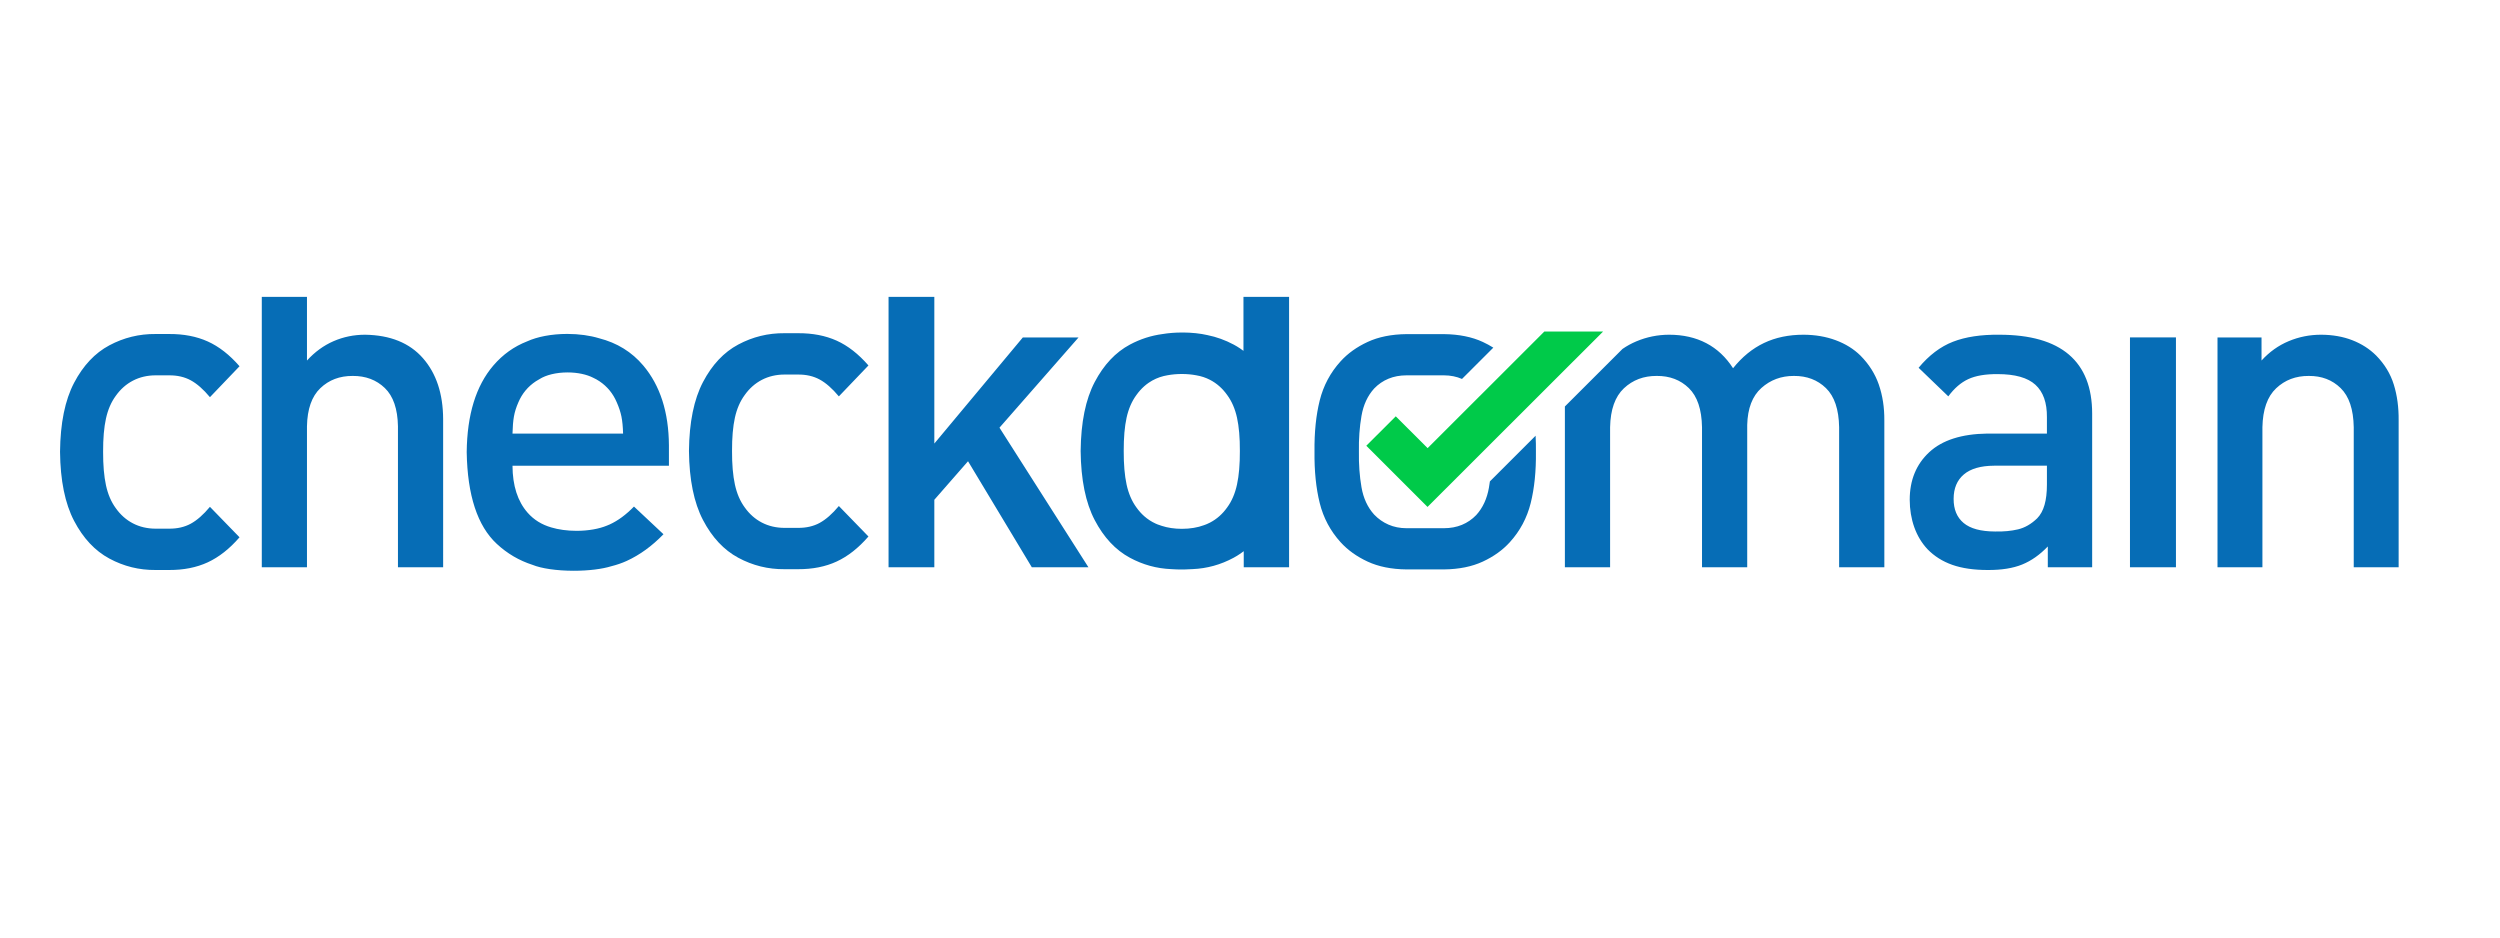
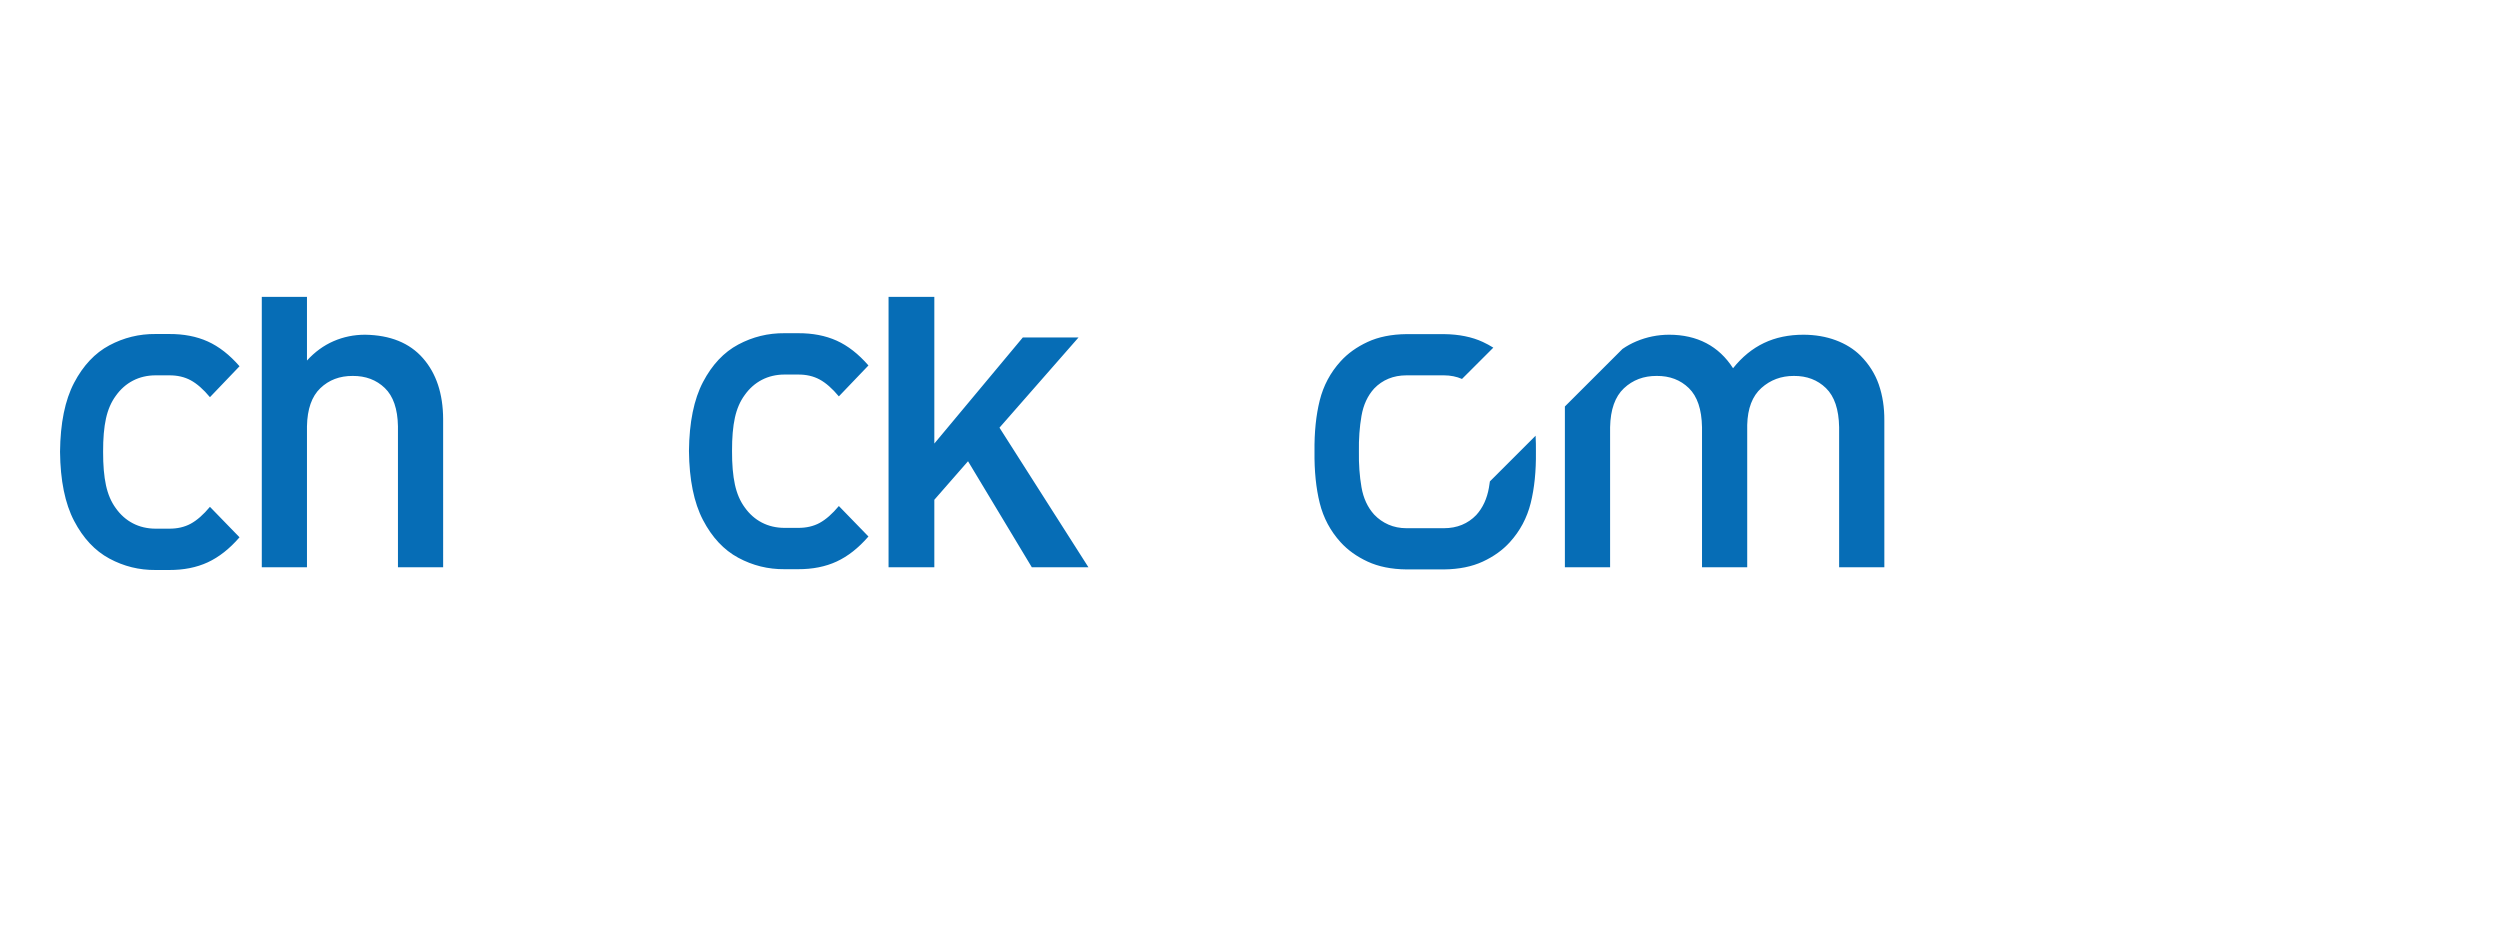
<svg xmlns="http://www.w3.org/2000/svg" xmlns:ns1="http://sodipodi.sourceforge.net/DTD/sodipodi-0.dtd" xmlns:ns2="http://www.inkscape.org/namespaces/inkscape" width="400" height="150" viewBox="0 0 439.766 165" fill="none" version="1.1" id="svg3" ns1:docname="checkdomain.svg" ns2:version="1.3 (0e150ed, 2023-07-21)">
  <defs id="defs3" />
  <ns1:namedview id="namedview3" pagecolor="#ffffff" bordercolor="#000000" borderopacity="0.25" ns2:showpageshadow="2" ns2:pageopacity="0.0" ns2:pagecheckerboard="0" ns2:deskcolor="#d1d1d1" ns2:zoom="1.7894737" ns2:cx="225.20588" ns2:cy="9.7794118" ns2:window-width="1472" ns2:window-height="1212" ns2:window-x="0" ns2:window-y="25" ns2:window-maximized="0" ns2:current-layer="svg3" />
-   <path d="m 218.073,81.059 c -0.018,0.516 -0.049,1.031 -0.092,1.545 -0.039,0.469 -0.092,0.937 -0.159,1.403 -0.06,0.423 -0.135,0.844 -0.225,1.263 -0.083,0.386 -0.184,0.769 -0.302,1.146 -0.112,0.358 -0.241,0.71 -0.389,1.054 -0.141,0.33 -0.3,0.651 -0.476,0.963 -0.17,0.301 -0.358,0.592 -0.563,0.871 -0.202,0.286 -0.421,0.561 -0.654,0.823 -0.226,0.254 -0.467,0.494 -0.722,0.72 -0.5,0.443 -1.054,0.823 -1.647,1.13 -0.176,0.091 -0.355,0.175 -0.537,0.252 -0.091,0.038 -0.183,0.075 -0.275,0.11 -0.092,0.035 -0.185,0.069 -0.279,0.101 -0.276,0.103 -0.557,0.192 -0.843,0.266 -0.308,0.081 -0.62,0.147 -0.935,0.199 -0.335,0.056 -0.672,0.098 -1.011,0.125 -0.357,0.029 -0.714,0.043 -1.072,0.043 -0.328,0 -0.65,-0.012 -0.963,-0.035 -0.306,-0.022 -0.612,-0.056 -0.916,-0.101 -0.288,-0.043 -0.573,-0.097 -0.857,-0.162 -0.265,-0.061 -0.528,-0.134 -0.787,-0.218 -0.252,-0.073 -0.5,-0.158 -0.743,-0.255 -0.121,-0.048 -0.241,-0.099 -0.36,-0.154 -0.727,-0.333 -1.401,-0.771 -2,-1.301 -0.255,-0.225 -0.496,-0.466 -0.722,-0.72 -0.233,-0.262 -0.451,-0.537 -0.654,-0.823 -0.205,-0.279 -0.393,-0.569 -0.563,-0.871 -0.176,-0.312 -0.335,-0.633 -0.476,-0.963 -0.147,-0.345 -0.277,-0.697 -0.389,-1.054 -0.118,-0.377 -0.219,-0.76 -0.302,-1.146 -0.09,-0.418 -0.165,-0.839 -0.225,-1.263 -0.066,-0.466 -0.119,-0.934 -0.159,-1.403 -0.043,-0.514 -0.074,-1.029 -0.092,-1.545 -0.02,-0.561 -0.029,-1.123 -0.026,-1.685 -0.002,-0.584 0.007,-1.144 0.026,-1.68 0.02,-0.536 0.051,-1.048 0.092,-1.536 0.042,-0.488 0.095,-0.952 0.159,-1.392 0.06,-0.418 0.135,-0.834 0.225,-1.247 0.083,-0.381 0.184,-0.759 0.302,-1.131 0.112,-0.354 0.242,-0.702 0.389,-1.043 0.141,-0.327 0.3,-0.645 0.476,-0.954 0.17,-0.299 0.359,-0.589 0.563,-0.866 0.202,-0.286 0.421,-0.561 0.654,-0.823 0.226,-0.254 0.467,-0.494 0.722,-0.72 0.25,-0.222 0.514,-0.427 0.79,-0.617 0.805,-0.552 1.704,-0.954 2.653,-1.185 0.211,-0.052 0.425,-0.096 0.64,-0.131 0.197,-0.037 0.396,-0.069 0.595,-0.097 0.207,-0.029 0.415,-0.052 0.623,-0.071 0.437,-0.04 0.876,-0.059 1.315,-0.059 0.227,0 0.451,0.005 0.671,0.015 0.22,0.01 0.437,0.025 0.65,0.044 0.213,0.019 0.421,0.044 0.625,0.072 0.204,0.028 0.403,0.061 0.597,0.098 0.215,0.036 0.427,0.08 0.635,0.131 0.209,0.051 0.414,0.11 0.616,0.177 0.402,0.133 0.793,0.298 1.17,0.492 0.594,0.307 1.147,0.687 1.647,1.13 0.255,0.225 0.496,0.466 0.722,0.72 0.233,0.262 0.451,0.537 0.654,0.823 0.204,0.277 0.393,0.567 0.563,0.866 0.176,0.309 0.335,0.628 0.476,0.954 0.147,0.341 0.277,0.689 0.389,1.043 0.118,0.372 0.218,0.749 0.302,1.131 0.086,0.392 0.161,0.807 0.225,1.247 0.064,0.44 0.117,0.904 0.159,1.392 0.042,0.488 0.073,1 0.092,1.536 0.02,0.536 0.029,1.096 0.026,1.68 0.002,0.585 -0.006,1.147 -0.026,1.685 z m 6.661,-28.809 h -6.002 v 9.503 c -0.018,-0.014 -0.036,-0.029 -0.055,-0.043 -0.354,-0.266 -0.722,-0.514 -1.102,-0.743 -0.189,-0.114 -0.381,-0.223 -0.576,-0.326 -0.366,-0.196 -0.74,-0.378 -1.119,-0.547 -0.375,-0.167 -0.755,-0.32 -1.141,-0.459 -0.765,-0.276 -1.549,-0.495 -2.346,-0.656 -0.309,-0.072 -0.637,-0.137 -0.98,-0.193 -0.356,-0.058 -0.715,-0.107 -1.074,-0.144 -0.383,-0.04 -0.768,-0.07 -1.153,-0.09 -0.715,-0.037 -1.431,-0.041 -2.147,-0.013 -0.305,0.012 -0.604,0.03 -0.897,0.053 -0.293,0.023 -0.578,0.052 -0.856,0.086 -0.278,0.034 -0.547,0.073 -0.808,0.117 -0.497,0.065 -0.99,0.153 -1.479,0.263 -0.488,0.11 -0.971,0.242 -1.447,0.395 -0.479,0.155 -0.951,0.331 -1.414,0.528 -0.47,0.2 -0.931,0.421 -1.382,0.662 -0.637,0.34 -1.245,0.733 -1.817,1.175 -0.585,0.453 -1.134,0.951 -1.64,1.491 -0.517,0.55 -1.005,1.153 -1.463,1.808 -0.458,0.656 -0.887,1.364 -1.287,2.125 -0.4,0.761 -0.751,1.585 -1.054,2.471 -0.303,0.886 -0.557,1.835 -0.763,2.846 -0.206,1.011 -0.364,2.085 -0.473,3.221 -0.109,1.136 -0.17,2.335 -0.183,3.596 0.013,1.261 0.074,2.461 0.183,3.598 0.109,1.137 0.267,2.212 0.473,3.225 0.206,1.013 0.46,1.964 0.763,2.852 0.303,0.889 0.654,1.715 1.054,2.48 0.399,0.765 0.828,1.476 1.287,2.135 0.458,0.659 0.946,1.265 1.463,1.818 0.506,0.543 1.054,1.045 1.64,1.501 0.572,0.445 1.18,0.841 1.817,1.184 0.562,0.303 1.141,0.575 1.734,0.815 0.583,0.235 1.179,0.437 1.784,0.604 0.603,0.166 1.215,0.298 1.836,0.394 0.62,0.096 1.249,0.158 1.886,0.185 0.307,0.021 0.614,0.037 0.922,0.048 0.157,0.005 0.316,0.009 0.476,0.012 0.323,0.006 0.647,0.006 0.97,0 0.467,-0.008 0.934,-0.028 1.4,-0.061 0.637,-0.027 1.265,-0.089 1.885,-0.185 0.618,-0.096 1.231,-0.228 1.834,-0.394 0.605,-0.167 1.201,-0.369 1.783,-0.604 0.592,-0.239 1.17,-0.511 1.732,-0.814 0.416,-0.224 0.819,-0.47 1.207,-0.739 0.195,-0.135 0.387,-0.275 0.575,-0.42 l 0.002,2.834 h 7.979 V 52.25 Z M 360.142,85.24 c 0.002,1.433 -0.138,2.641 -0.421,3.624 -0.283,0.983 -0.714,1.772 -1.299,2.366 -1.043,1.005 -2.163,1.651 -3.363,1.937 -1.199,0.286 -2.553,0.413 -4.065,0.379 -2.491,-0.01 -4.33,-0.509 -5.513,-1.498 -1.181,-0.988 -1.768,-2.406 -1.76,-4.253 0.004,-1.85 0.603,-3.281 1.799,-4.293 1.196,-1.012 2.969,-1.524 5.318,-1.538 h 9.304 z m 7.961,14.602 V 72.794 c -0.002,-4.595 -1.365,-8.057 -4.089,-10.384 -2.726,-2.328 -6.806,-3.494 -12.238,-3.498 -3.232,-0.037 -5.953,0.375 -8.169,1.235 -2.213,0.86 -4.229,2.388 -6.05,4.582 l 5.228,5.03 c 1.045,-1.421 2.217,-2.433 3.517,-3.035 1.299,-0.603 3.019,-0.895 5.16,-0.879 3.065,-0.003 5.283,0.622 6.657,1.877 1.372,1.255 2.047,3.159 2.022,5.712 v 2.876 h -10.476 c -4.536,0.061 -7.947,1.154 -10.235,3.278 -2.288,2.124 -3.431,4.914 -3.436,8.369 0.004,1.731 0.272,3.34 0.8,4.83 0.53,1.49 1.306,2.779 2.323,3.869 1.194,1.233 2.651,2.153 4.374,2.76 1.72,0.606 3.806,0.908 6.251,0.906 2.415,0.012 4.428,-0.31 6.041,-0.966 1.613,-0.656 3.118,-1.715 4.514,-3.177 v 3.665 z m 14.747,-40.46 h -8.092 v 40.459 h 8.092 z m 39.194,40.459 V 73.987 c 0.024,-2.277 -0.256,-4.369 -0.844,-6.276 -0.585,-1.907 -1.621,-3.618 -3.109,-5.134 -1.168,-1.164 -2.57,-2.064 -4.205,-2.7 -1.637,-0.636 -3.466,-0.958 -5.491,-0.966 -2.001,0 -3.902,0.378 -5.706,1.136 -1.806,0.757 -3.399,1.893 -4.777,3.407 v -4.065 h -7.748 v 40.452 h 7.904 V 75.184 c 0.064,-3.1 0.87,-5.382 2.417,-6.845 1.549,-1.464 3.46,-2.189 5.737,-2.175 2.266,-0.018 4.139,0.697 5.618,2.145 1.479,1.449 2.246,3.74 2.301,6.875 V 99.841 Z M 100.533,76.309 H 99.194 90.082 c 0.028,-1.198 0.112,-2.197 0.25,-2.996 0.138,-0.799 0.401,-1.637 0.789,-2.516 0.656,-1.541 1.681,-2.772 3.076,-3.694 0.209,-0.138 0.425,-0.266 0.647,-0.383 1.12,-0.712 2.91,-1.173 4.927,-1.173 1.787,0 3.395,0.362 4.517,0.94 0.384,0.175 0.753,0.382 1.103,0.617 1.371,0.922 2.383,2.154 3.036,3.694 0.391,0.879 0.667,1.718 0.829,2.516 0.161,0.799 0.258,1.798 0.289,2.996 z m 17.08,2.071 c -0.037,-5.841 -1.541,-10.523 -4.514,-14.046 -2.021,-2.395 -4.62,-3.996 -7.795,-4.806 -1.575,-0.475 -3.5,-0.756 -5.58,-0.756 -2.789,0 -5.3,0.503 -7.06,1.306 -2.308,0.899 -4.292,2.317 -5.953,4.255 -3.06,3.572 -4.623,8.653 -4.689,15.241 0.124,7.604 1.89,12.988 5.298,16.15 1.838,1.706 3.937,2.936 6.295,3.693 1.518,0.624 4.202,1.039 7.264,1.039 2.645,0 5.011,-0.31 6.584,-0.797 0.977,-0.244 1.882,-0.554 2.71,-0.933 2.315,-1.059 4.475,-2.627 6.481,-4.702 l -5.193,-4.871 c -1.383,1.431 -2.811,2.483 -4.284,3.155 -0.158,0.072 -0.318,0.139 -0.481,0.201 -1.361,0.566 -3.253,0.917 -5.344,0.917 -1.661,0 -3.195,-0.222 -4.438,-0.596 -1.688,-0.488 -3.078,-1.35 -4.167,-2.589 -1.763,-2.005 -2.651,-4.764 -2.666,-8.277 h 27.532 z" fill="#066db6" id="path1" style="stroke-width:2.191" />
  <path d="m 175.791,75.271 13.917,-15.881 h -9.805 L 164.325,78.065 V 52.25 h -8.056 v 47.591 h 8.056 V 87.96 l 5.931,-6.783 11.229,18.664 h 9.964 z M 74.317,63.037 c -2.351,-2.681 -5.743,-4.056 -10.174,-4.126 -1.964,0 -3.816,0.378 -5.556,1.136 -1.739,0.757 -3.299,1.893 -4.677,3.407 V 52.25 h -7.952 v 47.591 h 7.952 V 75.025 c 0.057,-3.024 0.841,-5.259 2.353,-6.706 1.511,-1.447 3.409,-2.166 5.692,-2.155 2.28,-0.015 4.164,0.693 5.653,2.125 1.489,1.432 2.26,3.677 2.314,6.736 v 24.816 h 7.953 V 73.748 C 77.855,69.288 76.669,65.718 74.317,63.037 Z m 69.819,28.999 c -1.089,0.589 -2.351,0.878 -3.785,0.87 h -2.358 c -0.016,0 -0.031,8.76e-4 -0.047,6.57e-4 -1.459,-0.005 -2.783,-0.315 -3.971,-0.931 -1.189,-0.616 -2.197,-1.507 -3.023,-2.673 -0.809,-1.1 -1.386,-2.444 -1.73,-4.034 -0.344,-1.59 -0.512,-3.555 -0.502,-5.896 -0.009,-2.337 0.158,-4.289 0.502,-5.855 0.344,-1.566 0.921,-2.898 1.73,-3.994 0.826,-1.166 1.834,-2.057 3.023,-2.673 1.189,-0.616 2.513,-0.926 3.971,-0.931 0.016,-1.31e-4 0.031,8.33e-4 0.047,7.01e-4 h 2.358 c 1.435,-0.009 2.697,0.281 3.785,0.87 1.101,0.595 2.229,1.587 3.386,2.973 l 5.208,-5.442 c -1.755,-2.02 -3.621,-3.476 -5.599,-4.367 -1.966,-0.885 -4.226,-1.321 -6.78,-1.309 h -2.358 c -0.016,0 -0.031,-2.84e-4 -0.047,-1.53e-4 -2.878,-0.026 -5.587,0.639 -8.127,1.993 -2.54,1.355 -4.609,3.555 -6.207,6.6 -1.598,3.045 -2.422,7.09 -2.472,12.134 0.05,5.046 0.874,9.098 2.472,12.155 1.598,3.058 3.667,5.27 6.207,6.638 2.54,1.368 5.25,2.039 8.127,2.014 0.016,2.2e-4 0.031,-2.2e-4 0.047,-2.2e-4 h 2.358 c 2.554,0.009 4.814,-0.44 6.78,-1.348 1.978,-0.914 3.844,-2.383 5.599,-4.407 l -5.208,-5.362 c -1.157,1.387 -2.285,2.377 -3.386,2.973 z M 33.447,92.175 c -1.089,0.589 -2.351,0.878 -3.785,0.87 h -2.358 c -0.016,0 -0.031,0.001 -0.047,8.77e-4 -1.459,-0.005 -2.782,-0.315 -3.971,-0.931 -1.189,-0.616 -2.197,-1.507 -3.023,-2.673 -0.809,-1.1 -1.386,-2.444 -1.73,-4.034 -0.344,-1.59 -0.512,-3.555 -0.503,-5.896 -0.009,-2.337 0.158,-4.289 0.503,-5.855 0.344,-1.566 0.921,-2.898 1.73,-3.994 0.826,-1.166 1.834,-2.057 3.023,-2.673 1.189,-0.616 2.513,-0.926 3.971,-0.931 0.016,-1.31e-4 0.031,8.33e-4 0.047,7.02e-4 h 2.358 c 1.435,-0.009 2.697,0.281 3.785,0.87 1.101,0.595 2.229,1.587 3.386,2.973 l 5.208,-5.442 C 40.286,62.441 38.42,60.986 36.442,60.095 34.476,59.209 32.215,58.773 29.661,58.786 h -2.358 c -0.016,0 -0.031,-2.85e-4 -0.047,-1.54e-4 -2.878,-0.026 -5.587,0.639 -8.127,1.993 -2.54,1.355 -4.609,3.555 -6.207,6.6 -1.598,3.045 -2.422,7.09 -2.472,12.134 0.05,5.046 0.874,9.098 2.472,12.155 1.598,3.058 3.667,5.27 6.207,6.638 2.54,1.368 5.249,2.039 8.127,2.014 0.016,2.2e-4 0.031,-2.2e-4 0.047,-2.2e-4 h 2.358 c 2.554,0.009 4.814,-0.44 6.78,-1.348 1.978,-0.914 3.844,-2.383 5.599,-4.407 l -5.208,-5.362 c -1.157,1.387 -2.285,2.377 -3.386,2.973 z M 330.564,67.711 c -0.66,-1.907 -1.742,-3.618 -3.247,-5.134 -1.188,-1.164 -2.638,-2.064 -4.352,-2.7 -1.716,-0.636 -3.598,-0.958 -5.644,-0.966 -2.61,-0.004 -4.935,0.482 -6.975,1.454 -2.042,0.973 -3.859,2.454 -5.447,4.443 -1.253,-1.954 -2.824,-3.425 -4.713,-4.413 -1.887,-0.988 -4.065,-1.483 -6.532,-1.484 -2.016,0.005 -3.942,0.394 -5.774,1.166 -0.857,0.36 -1.674,0.808 -2.439,1.336 l -10.139,10.127 v 28.302 h 7.958 V 75.184 c 0.064,-3.1 0.874,-5.382 2.432,-6.846 1.558,-1.463 3.482,-2.189 5.774,-2.175 2.281,-0.018 4.165,0.697 5.655,2.145 1.49,1.449 2.261,3.74 2.316,6.875 v 24.657 h 7.956 V 74.785 c 0.072,-2.909 0.903,-5.074 2.491,-6.496 1.586,-1.422 3.493,-2.131 5.715,-2.125 2.281,-0.018 4.165,0.697 5.655,2.145 1.49,1.449 2.263,3.74 2.316,6.875 v 24.657 h 7.958 l -0.002,-25.854 c 0.015,-2.277 -0.307,-4.369 -0.964,-6.276 z m -60.415,8.976 -8.046,8.04 c -0.048,0.365 -0.105,0.729 -0.167,1.091 -0.337,1.949 -1.082,3.56 -2.235,4.83 -0.732,0.76 -1.573,1.336 -2.524,1.727 -0.951,0.391 -2.005,0.587 -3.157,0.589 -0.013,0 -0.029,-8.76e-4 -0.042,-8.76e-4 l -6.523,4.38e-4 c -0.013,0 -0.024,6.57e-4 -0.037,8.77e-4 -1.155,-0.005 -2.207,-0.215 -3.157,-0.629 -0.953,-0.414 -1.792,-1.002 -2.524,-1.766 -1.153,-1.271 -1.9,-2.881 -2.235,-4.83 -0.337,-1.949 -0.489,-4.038 -0.451,-6.267 -0.037,-2.228 0.114,-4.317 0.451,-6.267 0.335,-1.949 1.082,-3.559 2.235,-4.83 0.732,-0.76 1.571,-1.336 2.524,-1.727 0.951,-0.391 2.003,-0.587 3.157,-0.589 0.013,0 0.026,8.33e-4 0.042,9.87e-4 l 6.519,-9.87e-4 c 0.013,-1.31e-4 0.029,-4.16e-4 0.042,-5.47e-4 1.153,0.005 2.207,0.215 3.157,0.629 0.004,0.002 0.011,0.005 0.015,0.007 l 5.513,-5.508 c -0.596,-0.374 -1.216,-0.71 -1.854,-1.006 -1.913,-0.887 -4.19,-1.345 -6.832,-1.375 -0.013,1.32e-4 -0.029,6.79e-4 -0.042,9.64e-4 l -6.523,-9.64e-4 c -0.013,-2.63e-4 -0.024,1.1e-4 -0.037,0 -2.643,0.03 -4.921,0.488 -6.832,1.375 -1.913,0.887 -3.497,2.022 -4.755,3.407 -1.801,1.982 -3.026,4.28 -3.679,6.892 -0.651,2.612 -0.958,5.609 -0.918,8.991 -0.039,3.42 0.267,6.44 0.918,9.061 0.653,2.621 1.878,4.922 3.679,6.902 1.258,1.384 2.842,2.52 4.755,3.407 1.911,0.887 4.19,1.345 6.832,1.375 l 0.037,-6.6e-4 h 6.523 l 0.042,6.6e-4 c 2.643,-0.03 4.919,-0.488 6.832,-1.375 1.911,-0.887 3.497,-2.022 4.755,-3.407 1.801,-1.982 3.026,-4.28 3.679,-6.892 0.651,-2.613 0.958,-5.609 0.918,-8.991 0.011,-0.988 -0.007,-1.942 -0.055,-2.864 z" fill="#066db6" id="path2" style="stroke-width:2.191" />
-   <path d="m 271.68,58.356 -20.536,20.516 -5.605,-5.599 -5.187,5.181 5.605,5.599 v 6.58e-4 l 5.171,5.166 30.896,-30.864 z" fill="#00ca49" id="path3" style="stroke-width:2.191" />
</svg>